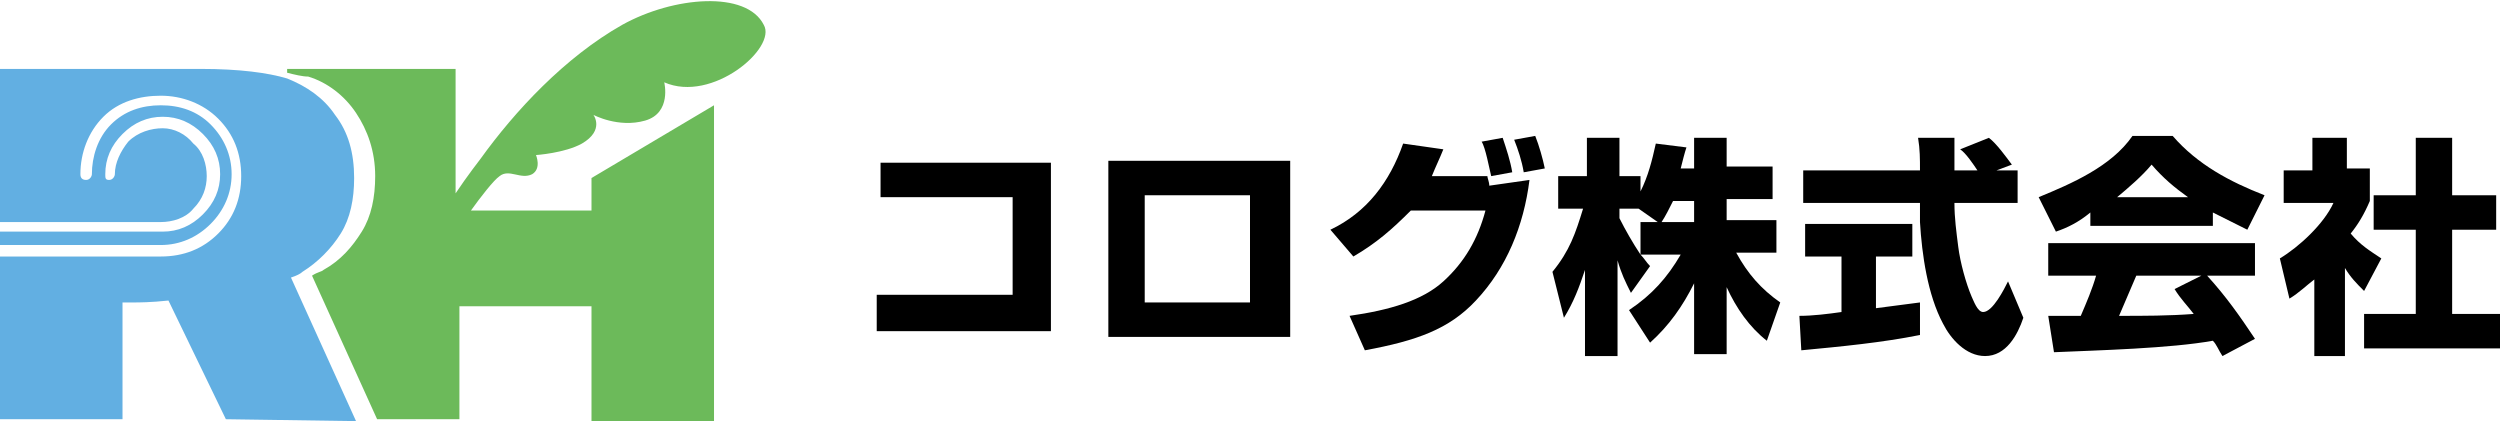
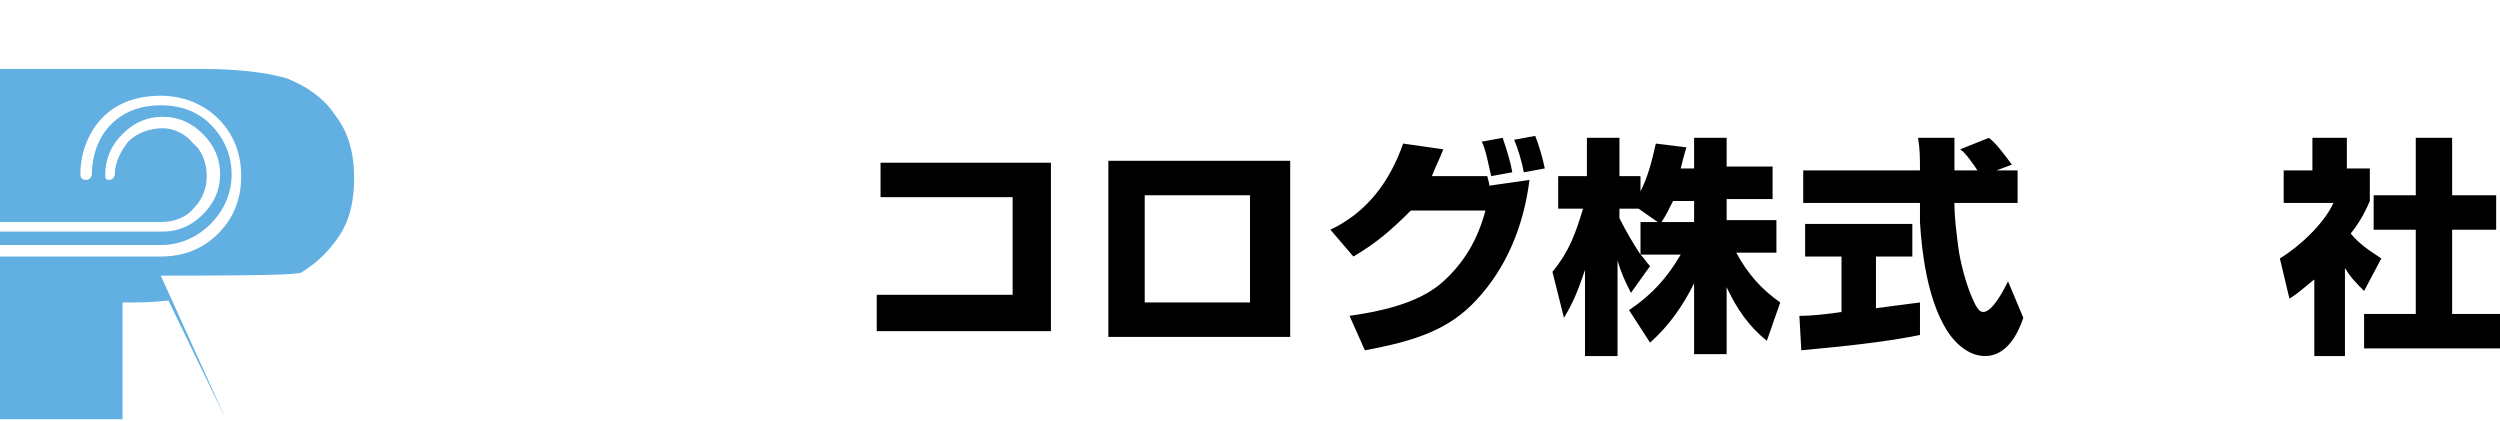
<svg xmlns="http://www.w3.org/2000/svg" version="1.1" id="_レイヤー_1" x="0px" y="0px" viewBox="0 0 130.6 22" style="enable-background:new 0 0 130.6 22;" xml:space="preserve">
  <style type="text/css">
	.st0{fill:#6CBA5A;}
	.st1{fill:#62AFE2;}
</style>
  <g>
-     <path class="st0" d="M39.9,1.3c-0.9-1.8-4.7-1.5-7.4,0c-3,1.7-5.6,4.5-7.4,7c0,0-0.7,0.9-1.3,1.8V3.6H15v0.2   c0.4,0.1,0.8,0.2,1.1,0.2c1,0.3,1.9,1,2.5,1.9c0.6,0.9,1,2,1,3.3c0,1.1-0.2,2.1-0.7,2.9s-1.1,1.5-2,2c-0.1,0.1-0.3,0.1-0.6,0.3   l3.4,7.5h4.3V16h6.9V22h6.4V5.5l-6.4,3.8V11h-6.3c0.5-0.7,1.2-1.6,1.5-1.8c0.5-0.4,1.1,0.2,1.7-0.1C28.3,8.8,28,8.1,28,8.1   s1.5-0.1,2.4-0.6c1.2-0.7,0.6-1.5,0.6-1.5s1.3,0.7,2.7,0.3c1.4-0.4,1-2,1-2C37.2,5.4,40.6,2.5,39.9,1.3L39.9,1.3z" />
-     <path class="st1" d="M15.8,14.2c0.8-0.5,1.5-1.2,2-2c0.5-0.8,0.7-1.8,0.7-2.9c0-1.3-0.3-2.4-1-3.3c-0.6-0.9-1.5-1.5-2.5-1.9   c-1-0.3-2.5-0.5-4.5-0.5H0v8h8.4c0.6,0,1.3-0.2,1.7-0.7c0.5-0.5,0.7-1.1,0.7-1.7s-0.2-1.3-0.7-1.7C9.7,7,9.1,6.7,8.5,6.7   S7.2,6.9,6.7,7.4C6.3,7.9,6,8.5,6,9.1c0,0.1-0.1,0.3-0.3,0.3S5.5,9.3,5.5,9.1c0-0.8,0.3-1.5,0.9-2.1c0.6-0.6,1.3-0.9,2.1-0.9   s1.5,0.3,2.1,0.9c0.6,0.6,0.9,1.3,0.9,2.1s-0.3,1.5-0.9,2.1c-0.6,0.6-1.3,0.9-2.1,0.9H0v0.7h8.4c1,0,1.9-0.4,2.6-1.1   s1.1-1.6,1.1-2.6S11.7,7.2,11,6.5S9.4,5.5,8.4,5.5S6.5,5.8,5.8,6.5C5.1,7.2,4.8,8.2,4.8,9.1c0,0.1-0.1,0.3-0.3,0.3S4.2,9.3,4.2,9.1   c0-1.1,0.4-2.2,1.2-3S7.3,5,8.4,5s2.2,0.4,3,1.2s1.2,1.8,1.2,3s-0.4,2.2-1.2,3s-1.8,1.2-3,1.2H0v8.5h6.4v-6.1h0.6   c0.2,0,0.9,0,1.8-0.1l3,6.2l6.8,0.1l-3.4-7.5C15.5,14.4,15.7,14.3,15.8,14.2L15.8,14.2z" />
+     <path class="st1" d="M15.8,14.2c0.8-0.5,1.5-1.2,2-2c0.5-0.8,0.7-1.8,0.7-2.9c0-1.3-0.3-2.4-1-3.3c-0.6-0.9-1.5-1.5-2.5-1.9   c-1-0.3-2.5-0.5-4.5-0.5H0v8h8.4c0.6,0,1.3-0.2,1.7-0.7c0.5-0.5,0.7-1.1,0.7-1.7s-0.2-1.3-0.7-1.7C9.7,7,9.1,6.7,8.5,6.7   S7.2,6.9,6.7,7.4C6.3,7.9,6,8.5,6,9.1c0,0.1-0.1,0.3-0.3,0.3S5.5,9.3,5.5,9.1c0-0.8,0.3-1.5,0.9-2.1c0.6-0.6,1.3-0.9,2.1-0.9   s1.5,0.3,2.1,0.9c0.6,0.6,0.9,1.3,0.9,2.1s-0.3,1.5-0.9,2.1c-0.6,0.6-1.3,0.9-2.1,0.9H0v0.7h8.4c1,0,1.9-0.4,2.6-1.1   s1.1-1.6,1.1-2.6S11.7,7.2,11,6.5S9.4,5.5,8.4,5.5S6.5,5.8,5.8,6.5C5.1,7.2,4.8,8.2,4.8,9.1c0,0.1-0.1,0.3-0.3,0.3S4.2,9.3,4.2,9.1   c0-1.1,0.4-2.2,1.2-3S7.3,5,8.4,5s2.2,0.4,3,1.2s1.2,1.8,1.2,3s-0.4,2.2-1.2,3s-1.8,1.2-3,1.2H0v8.5h6.4v-6.1h0.6   c0.2,0,0.9,0,1.8-0.1l3,6.2l-3.4-7.5C15.5,14.4,15.7,14.3,15.8,14.2L15.8,14.2z" />
  </g>
  <g>
    <path d="M54.9,8.5v8.8h-9.1v-1.9h7.1v-5.1h-6.9V8.5H54.9z" />
    <path d="M67.4,8.4v9.2h-9.5V8.4H67.4z M59.8,10.2v5.6h5.5v-5.6H59.8z" />
    <path d="M70.7,13.4L69.5,12c1.9-0.9,3.1-2.5,3.8-4.5l2.1,0.3c-0.2,0.5-0.4,0.9-0.6,1.4h2.9c0,0.1,0.1,0.3,0.1,0.5l2.1-0.3   c-0.3,2.4-1.2,4.6-2.8,6.3c-1.4,1.5-3.1,2.1-5.8,2.6l-0.8-1.8c2.1-0.3,3.8-0.8,4.9-1.8c1.1-1,1.8-2.2,2.2-3.7h-3.9   C72.7,12,71.9,12.7,70.7,13.4z M77.9,9.2c-0.1-0.4-0.3-1.5-0.5-1.8l1.1-0.2C78.7,7.8,78.9,8.4,79,9L77.9,9.2z M79.6,9   c-0.1-0.6-0.3-1.2-0.5-1.7l1.1-0.2c0.2,0.5,0.4,1.2,0.5,1.7L79.6,9z" />
    <path d="M88.5,8.8V7.2h1.7v1.5h2.4v1.7h-2.4v1.1h2.6v1.7h-2.1c0.6,1.1,1.3,1.9,2.3,2.6l-0.7,2c-0.9-0.7-1.6-1.7-2.1-2.8v3.5h-1.7   v-3.7c-0.6,1.2-1.3,2.2-2.3,3.1l-1.1-1.7c1.2-0.8,2-1.7,2.7-2.9h-2.1c0.2,0.2,0.3,0.4,0.5,0.6l-1,1.4c-0.3-0.6-0.5-1-0.7-1.7v5   h-1.7v-4.5c-0.3,0.9-0.6,1.7-1.1,2.5l-0.6-2.4c0.9-1.1,1.2-2,1.6-3.3h-1.3V9.2h1.5v-2h1.7v2h1.1V10c0.4-0.8,0.6-1.6,0.8-2.5   l1.6,0.2C88,8,87.9,8.4,87.8,8.8H88.5z M85.6,10.9h-1v0.5c0.3,0.6,0.7,1.3,1.1,1.9v-1.7h0.9L85.6,10.9z M88.5,11.6v-1.1h-1.1   c-0.2,0.4-0.4,0.8-0.6,1.1H88.5z" />
    <path d="M96.2,13.4h-1.9v-1.7h5.6v1.7h-1.9v2.7c0.8-0.1,1.5-0.2,2.3-0.3l0,1.7c-2,0.4-4.1,0.6-6.2,0.8L94,16.5   c0.7,0,1.5-0.1,2.2-0.2V13.4z M105.4,8.9v1.7h-3.3c0,0.8,0.1,1.5,0.2,2.3s0.4,1.9,0.7,2.6c0.1,0.2,0.3,0.8,0.6,0.8   c0.5,0,1.1-1.2,1.3-1.6l0.8,1.9c-0.3,0.9-0.9,2-2,2c-1,0-1.8-0.9-2.2-1.7c-0.8-1.5-1.1-3.6-1.2-5.3c0-0.3,0-0.7,0-1h-6.1V8.9h6.1   c0-0.6,0-1.1-0.1-1.7h1.9c0,0.6,0,1.1,0,1.7h1.2c-0.2-0.3-0.6-0.9-0.9-1.1l1.5-0.6c0.4,0.3,0.9,1,1.2,1.4l-0.8,0.3H105.4z" />
-     <path d="M107.4,12.1l-0.9-1.8c1.7-0.7,3.8-1.6,4.9-3.2h2.1c1.3,1.5,3,2.4,4.8,3.1l-0.9,1.8c-0.6-0.3-1.2-0.6-1.8-0.9v0.7h-6.4v-0.7   C108.6,11.6,108,11.9,107.4,12.1z M107.3,18.4l-0.3-1.9c0.1,0,0.3,0,0.4,0h1.3c0.3-0.7,0.6-1.4,0.8-2.1H107v-1.7h10.8v1.7h-2.5   c1,1.1,1.7,2.1,2.5,3.3l-1.7,0.9c-0.2-0.3-0.3-0.6-0.5-0.8C113.4,18.2,109.6,18.3,107.3,18.4z M114.3,10.3c-0.7-0.5-1.3-1-1.9-1.7   c-0.5,0.6-1.2,1.2-1.8,1.7H114.3z M113.6,15.1l1.4-0.7h-3.4c-0.3,0.7-0.6,1.4-0.9,2.1c1.3,0,2.6,0,3.9-0.1   C114.3,16,113.9,15.6,113.6,15.1z" />
    <path d="M122.7,18.6h-1.8v-4c-0.4,0.3-0.8,0.7-1.3,1l-0.5-2.1c1-0.6,2.3-1.8,2.8-2.9h-2.6V8.9h1.5V7.2h1.8v1.6h1.2v1.7   c-0.3,0.7-0.6,1.2-1,1.7c0.5,0.6,1,0.9,1.6,1.3l-0.9,1.7c-0.4-0.4-0.7-0.7-1-1.2V18.6z M128.1,7.2v3h2.3v1.8h-2.3v4.4h2.5v1.8h-7.1   v-1.8h2.7v-4.4h-2.2v-1.8h2.2v-3H128.1z" />
  </g>
</svg>